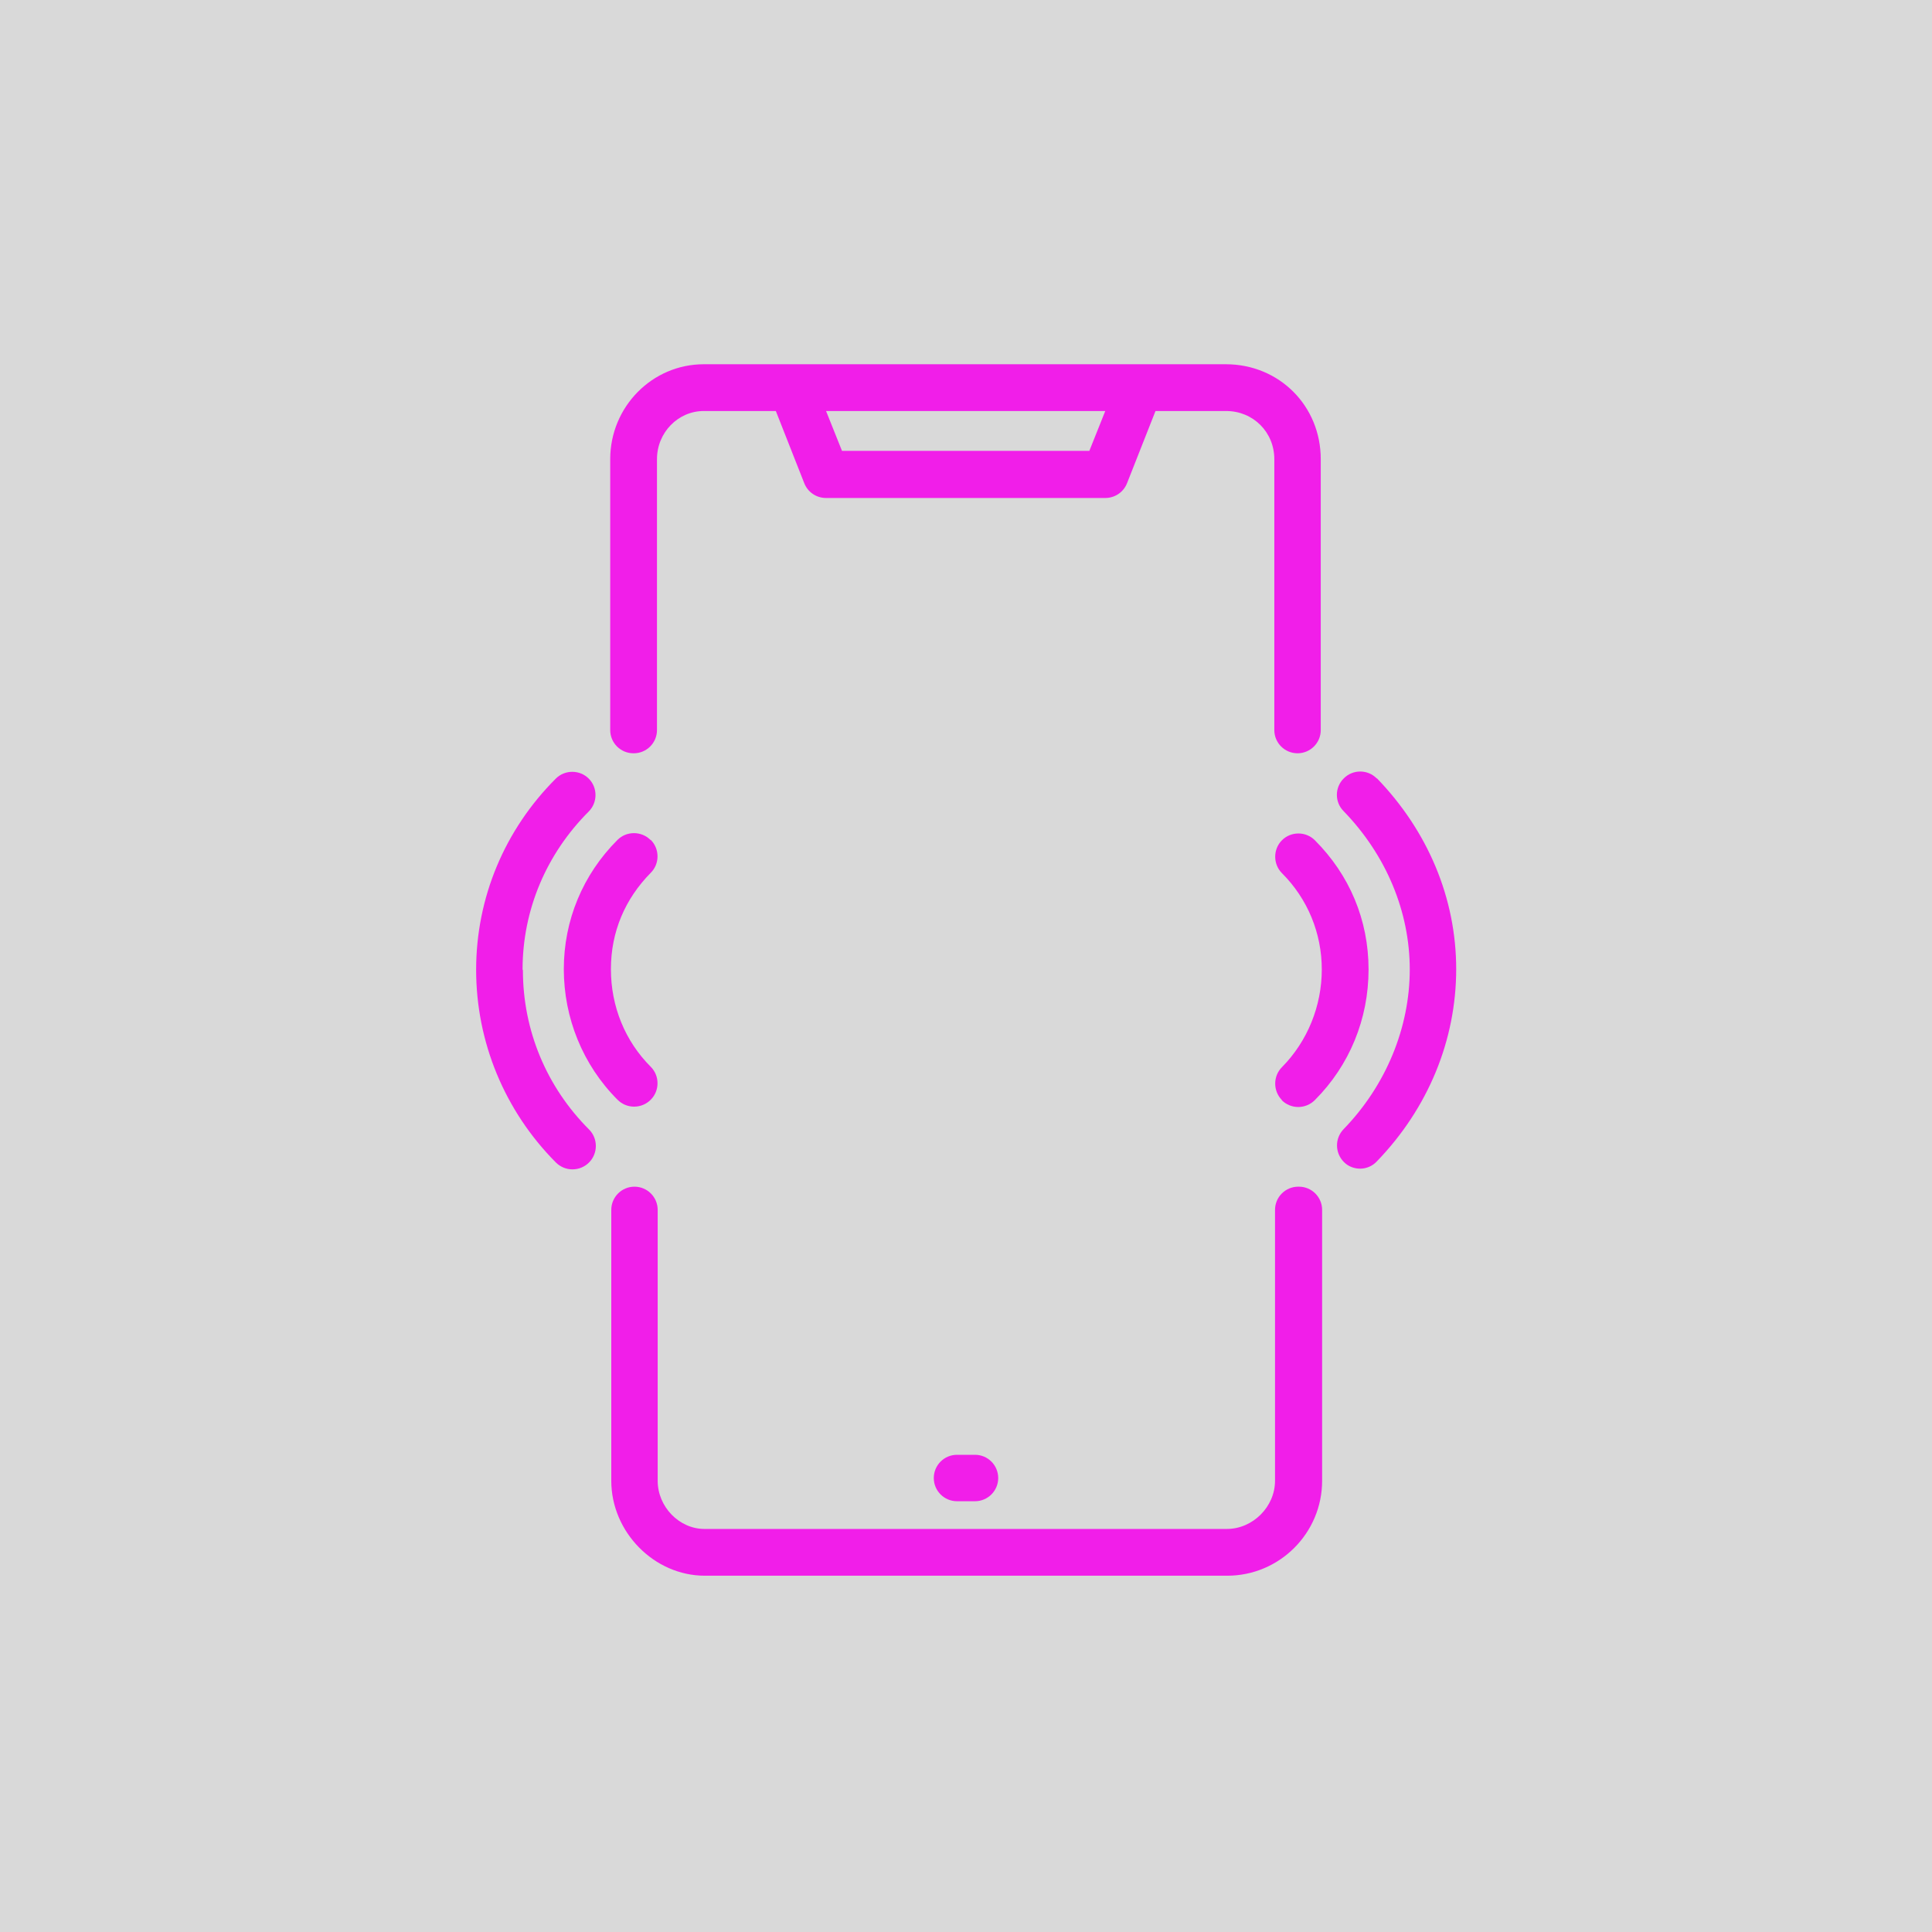
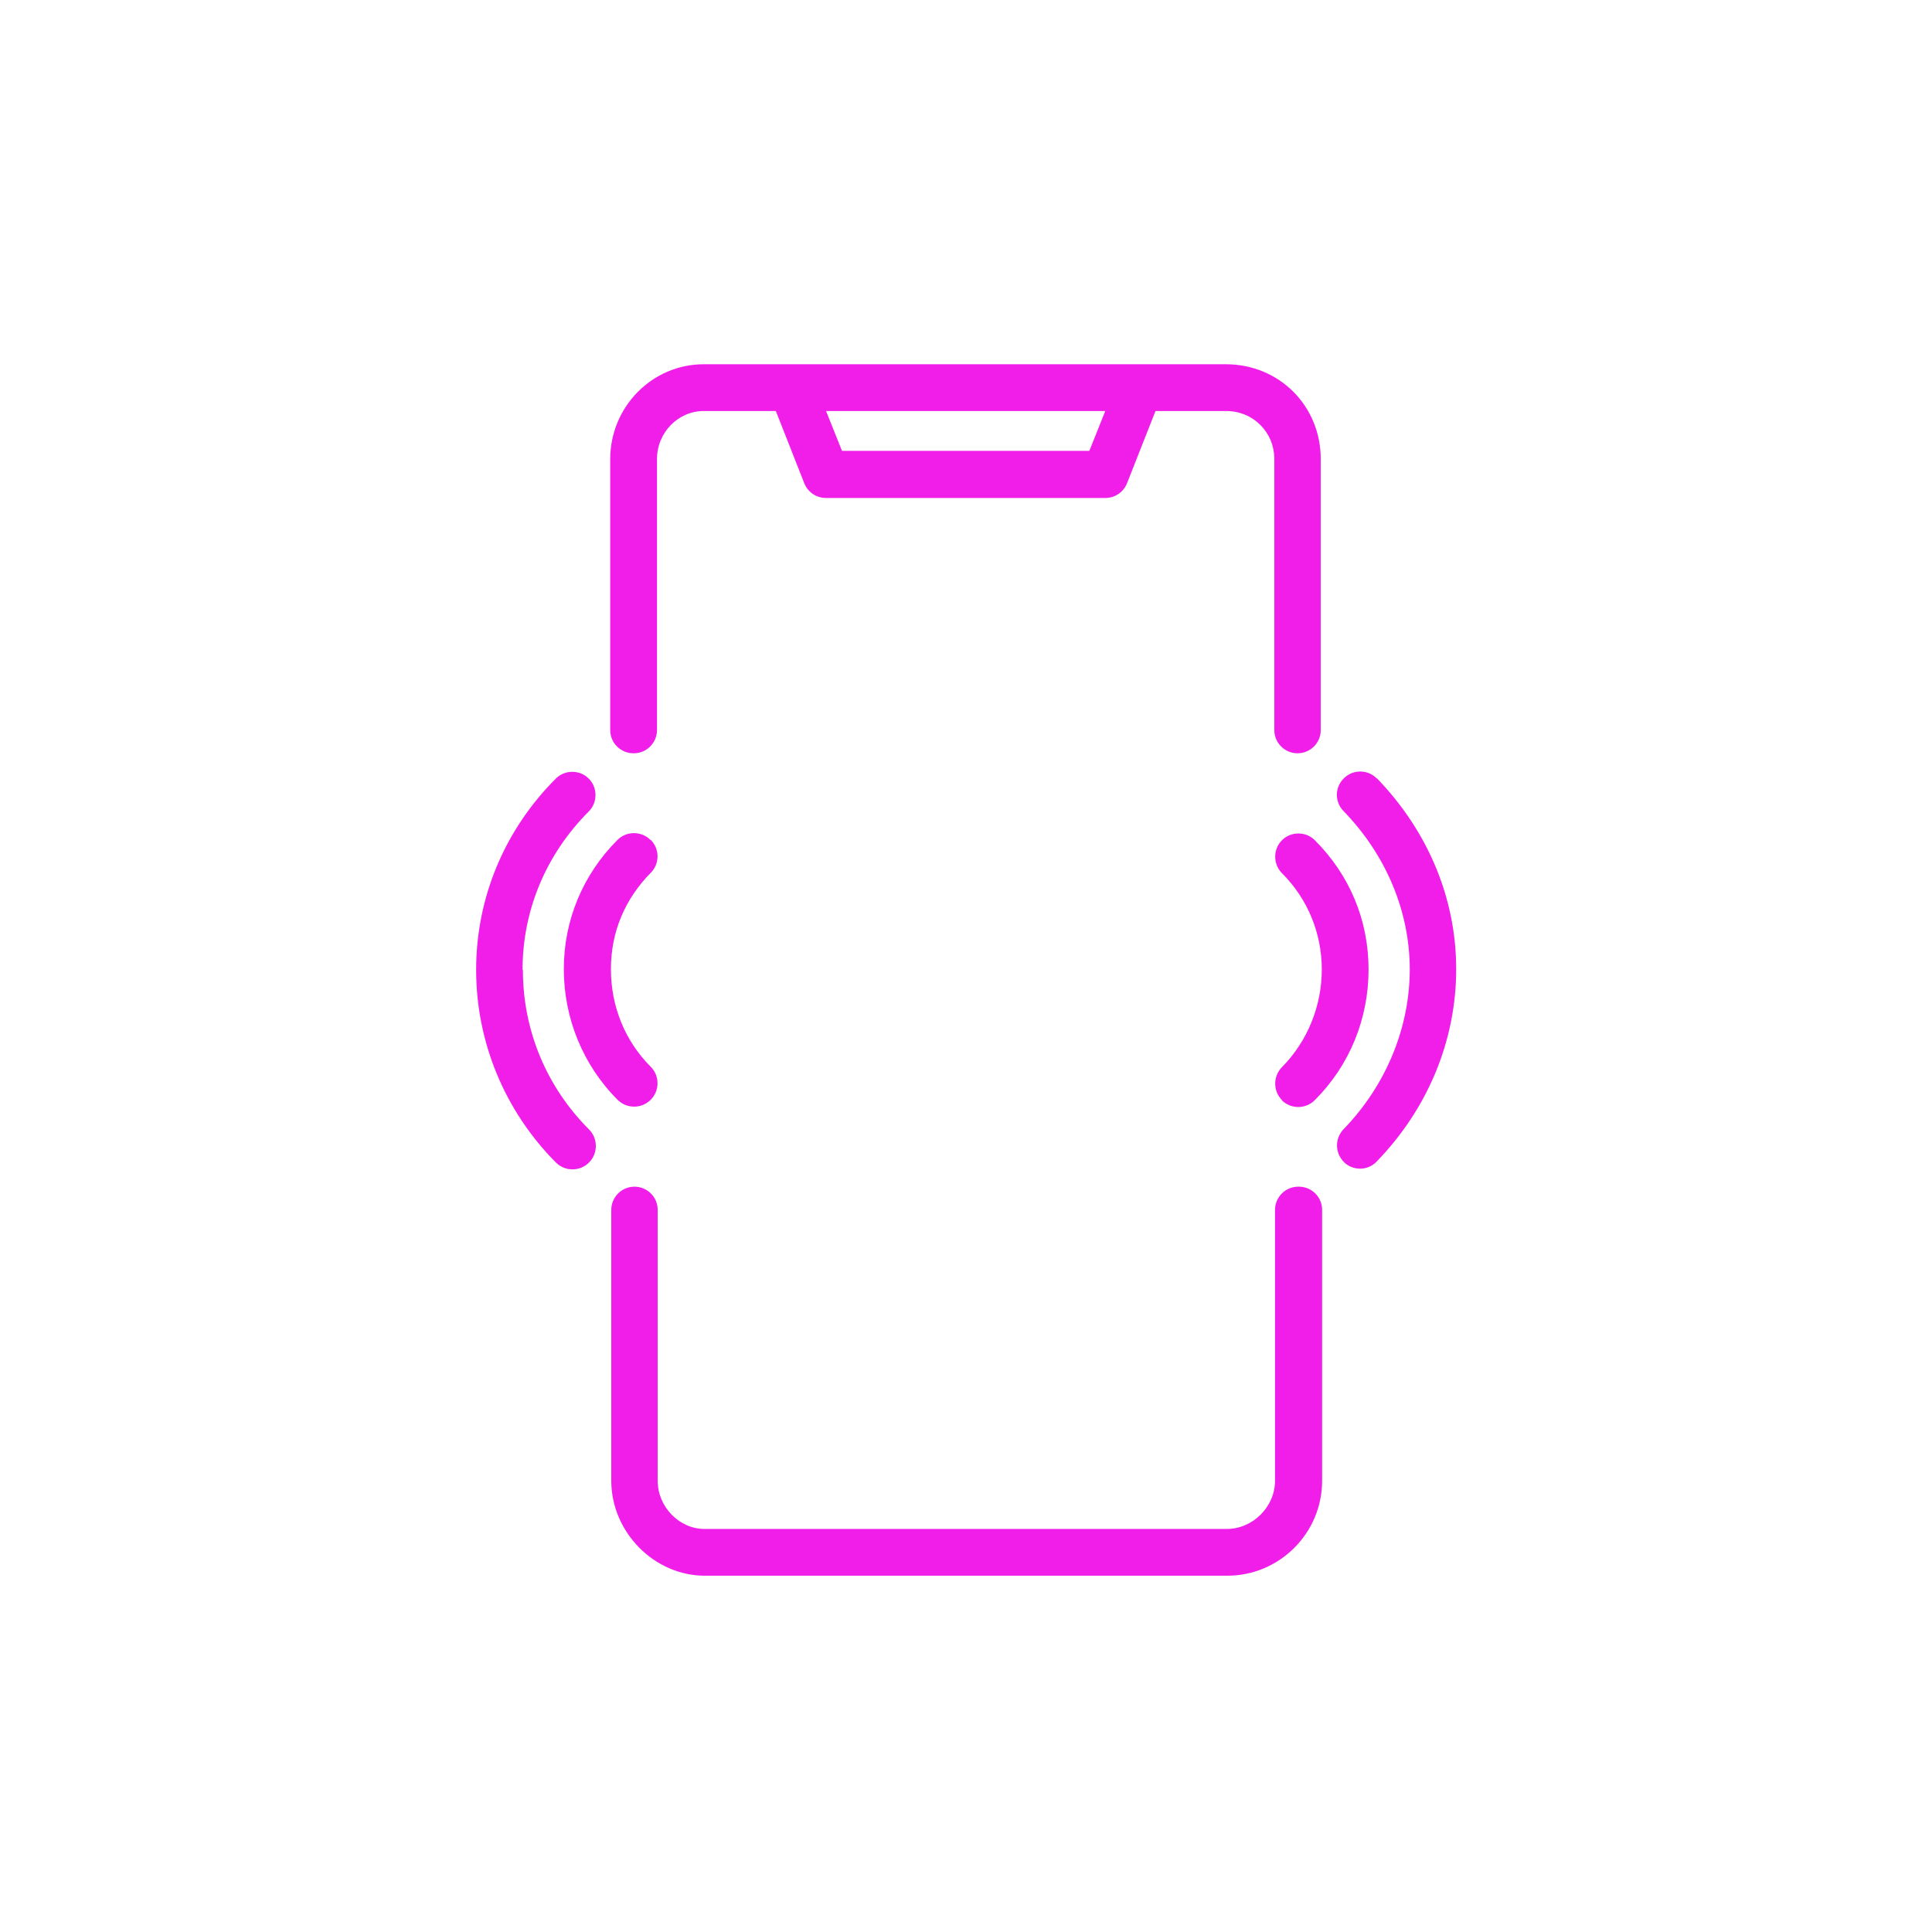
<svg xmlns="http://www.w3.org/2000/svg" width="58" height="58" viewBox="0 0 58 58" fill="none">
-   <rect width="58" height="58" fill="#D9D9D9" />
  <path d="M38.974 35.625C38.589 35.625 38.277 35.937 38.277 36.322V44.454C38.277 45.234 37.611 45.9 36.831 45.9H21.148C20.389 45.9 19.744 45.234 19.744 44.454V36.322C19.744 35.937 19.432 35.625 19.047 35.625C18.663 35.625 18.351 35.937 18.351 36.322V44.454C18.351 45.994 19.64 47.304 21.159 47.304H36.842C38.412 47.304 39.691 46.025 39.691 44.454V36.322C39.691 35.937 39.379 35.625 38.995 35.625H38.974Z" fill="#F11EE9" />
  <path d="M19.026 22.614C19.411 22.614 19.723 22.302 19.723 21.918V13.785C19.723 12.984 20.358 12.339 21.127 12.339H23.291L24.143 14.502C24.247 14.773 24.507 14.95 24.799 14.95H33.181C33.472 14.95 33.732 14.773 33.836 14.502L34.689 12.339H36.81C37.622 12.339 38.256 12.974 38.256 13.785V21.918C38.256 22.302 38.568 22.614 38.953 22.614C39.338 22.614 39.65 22.302 39.65 21.918V13.785C39.65 12.183 38.402 10.935 36.8 10.935H34.19C34.19 10.935 34.19 10.935 34.179 10.935H23.779H21.127C19.578 10.935 18.319 12.214 18.319 13.785V21.918C18.319 22.302 18.631 22.614 19.016 22.614H19.026ZM33.181 12.339L32.703 13.535H25.277L24.799 12.339H33.17H33.181Z" fill="#F11EE9" />
-   <path d="M28.73 43.674C28.345 43.674 28.033 43.986 28.033 44.371C28.033 44.756 28.345 45.068 28.73 45.068H29.27C29.655 45.068 29.967 44.756 29.967 44.371C29.967 43.986 29.655 43.674 29.27 43.674H28.73Z" fill="#F11EE9" />
  <path d="M15.688 29.104C15.688 27.326 16.395 25.641 17.674 24.362C17.945 24.091 17.945 23.644 17.674 23.374C17.404 23.103 16.957 23.103 16.686 23.374C15.147 24.913 14.294 26.951 14.294 29.114C14.294 31.278 15.147 33.347 16.686 34.897C16.822 35.032 16.998 35.105 17.186 35.105C17.373 35.105 17.55 35.032 17.685 34.897C17.955 34.626 17.955 34.179 17.685 33.909C16.406 32.63 15.698 30.934 15.698 29.125L15.688 29.104Z" fill="#F11EE9" />
  <path d="M19.526 25.214C19.255 24.944 18.808 24.944 18.538 25.214C17.498 26.254 16.926 27.627 16.926 29.094C16.926 30.56 17.498 31.974 18.538 33.014C18.673 33.15 18.85 33.222 19.037 33.222C19.224 33.222 19.401 33.15 19.536 33.014C19.807 32.744 19.807 32.297 19.536 32.026C18.767 31.257 18.34 30.217 18.34 29.094C18.34 27.97 18.767 26.982 19.536 26.202C19.807 25.932 19.807 25.485 19.536 25.214H19.526Z" fill="#F11EE9" />
  <path d="M41.334 23.373C41.064 23.093 40.617 23.093 40.346 23.363C40.065 23.634 40.065 24.081 40.336 24.351C41.615 25.672 42.322 27.367 42.322 29.104C42.322 30.841 41.615 32.578 40.336 33.898C40.065 34.179 40.076 34.616 40.346 34.886C40.481 35.022 40.658 35.084 40.835 35.084C41.012 35.084 41.199 35.011 41.334 34.865C42.873 33.274 43.716 31.226 43.716 29.093C43.716 26.962 42.863 24.944 41.334 23.363V23.373Z" fill="#F11EE9" />
  <path d="M38.475 33.025C38.61 33.16 38.787 33.233 38.974 33.233C39.161 33.233 39.338 33.16 39.473 33.025C40.513 31.985 41.085 30.591 41.085 29.104C41.085 27.617 40.513 26.265 39.473 25.225C39.203 24.954 38.755 24.954 38.485 25.225C38.215 25.495 38.215 25.942 38.485 26.213C39.255 26.982 39.681 28.012 39.681 29.104C39.681 30.196 39.255 31.257 38.485 32.037C38.215 32.307 38.215 32.754 38.485 33.025H38.475Z" fill="#F11EE9" />
</svg>